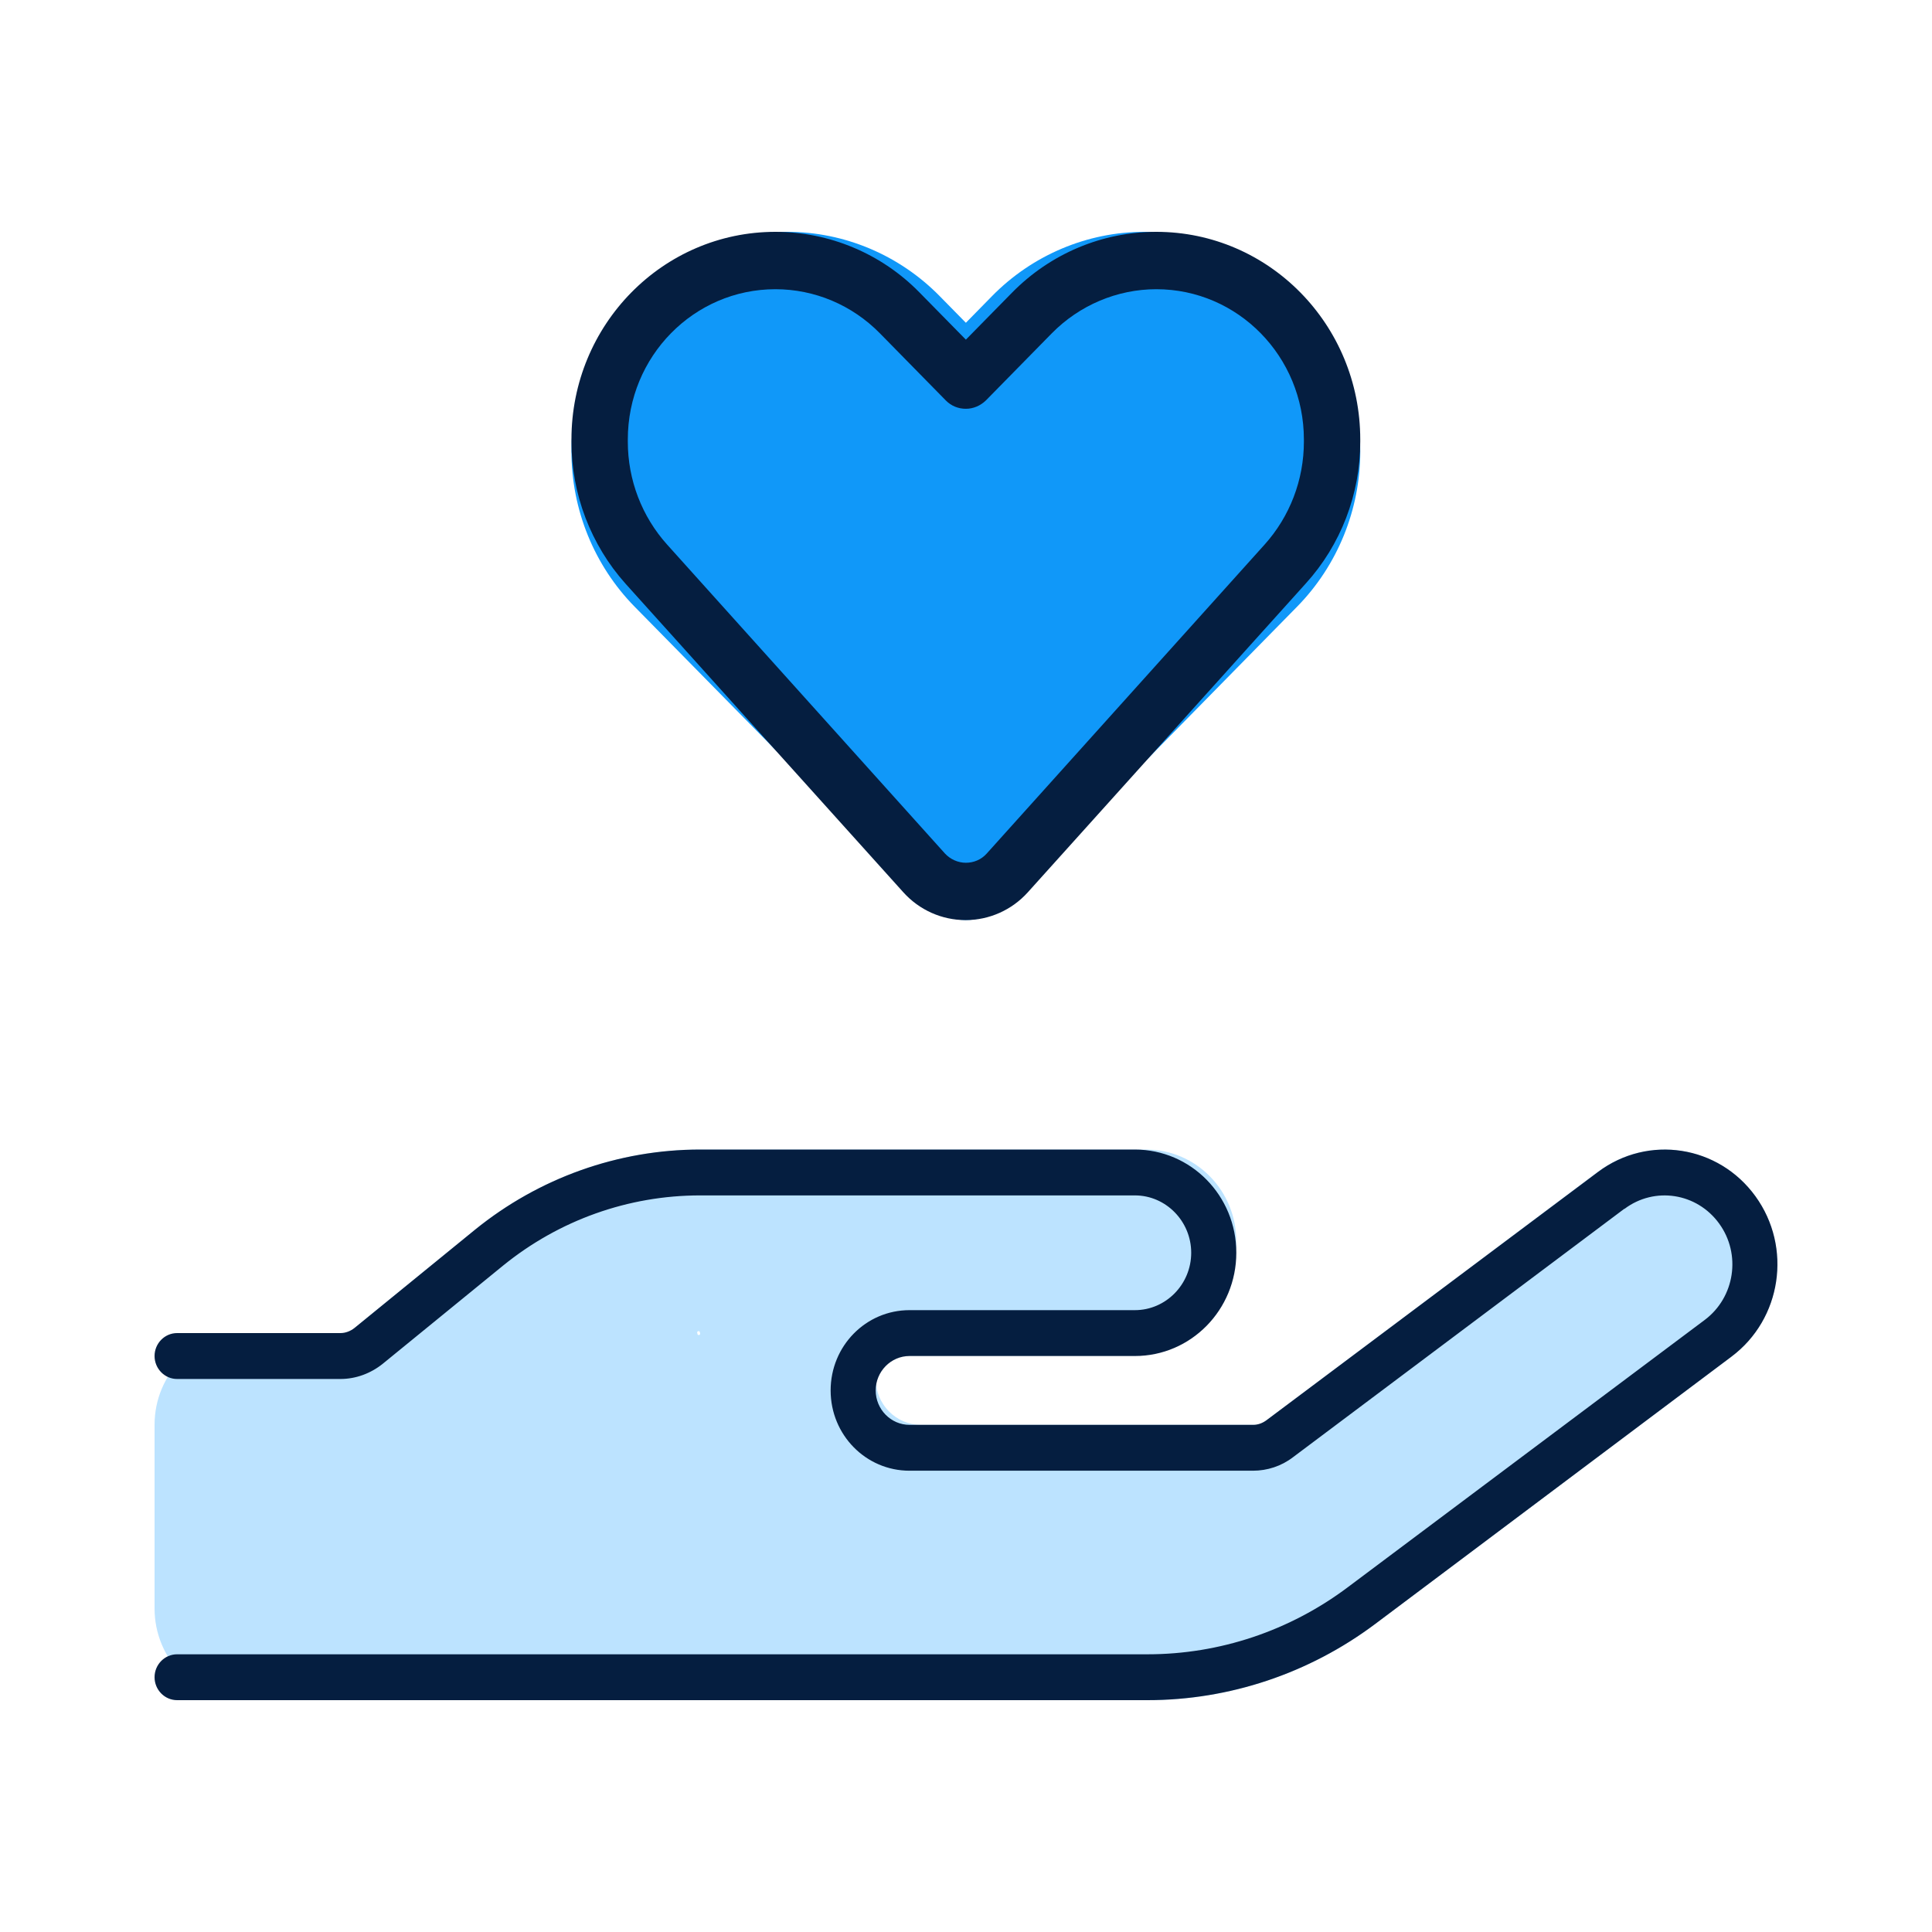
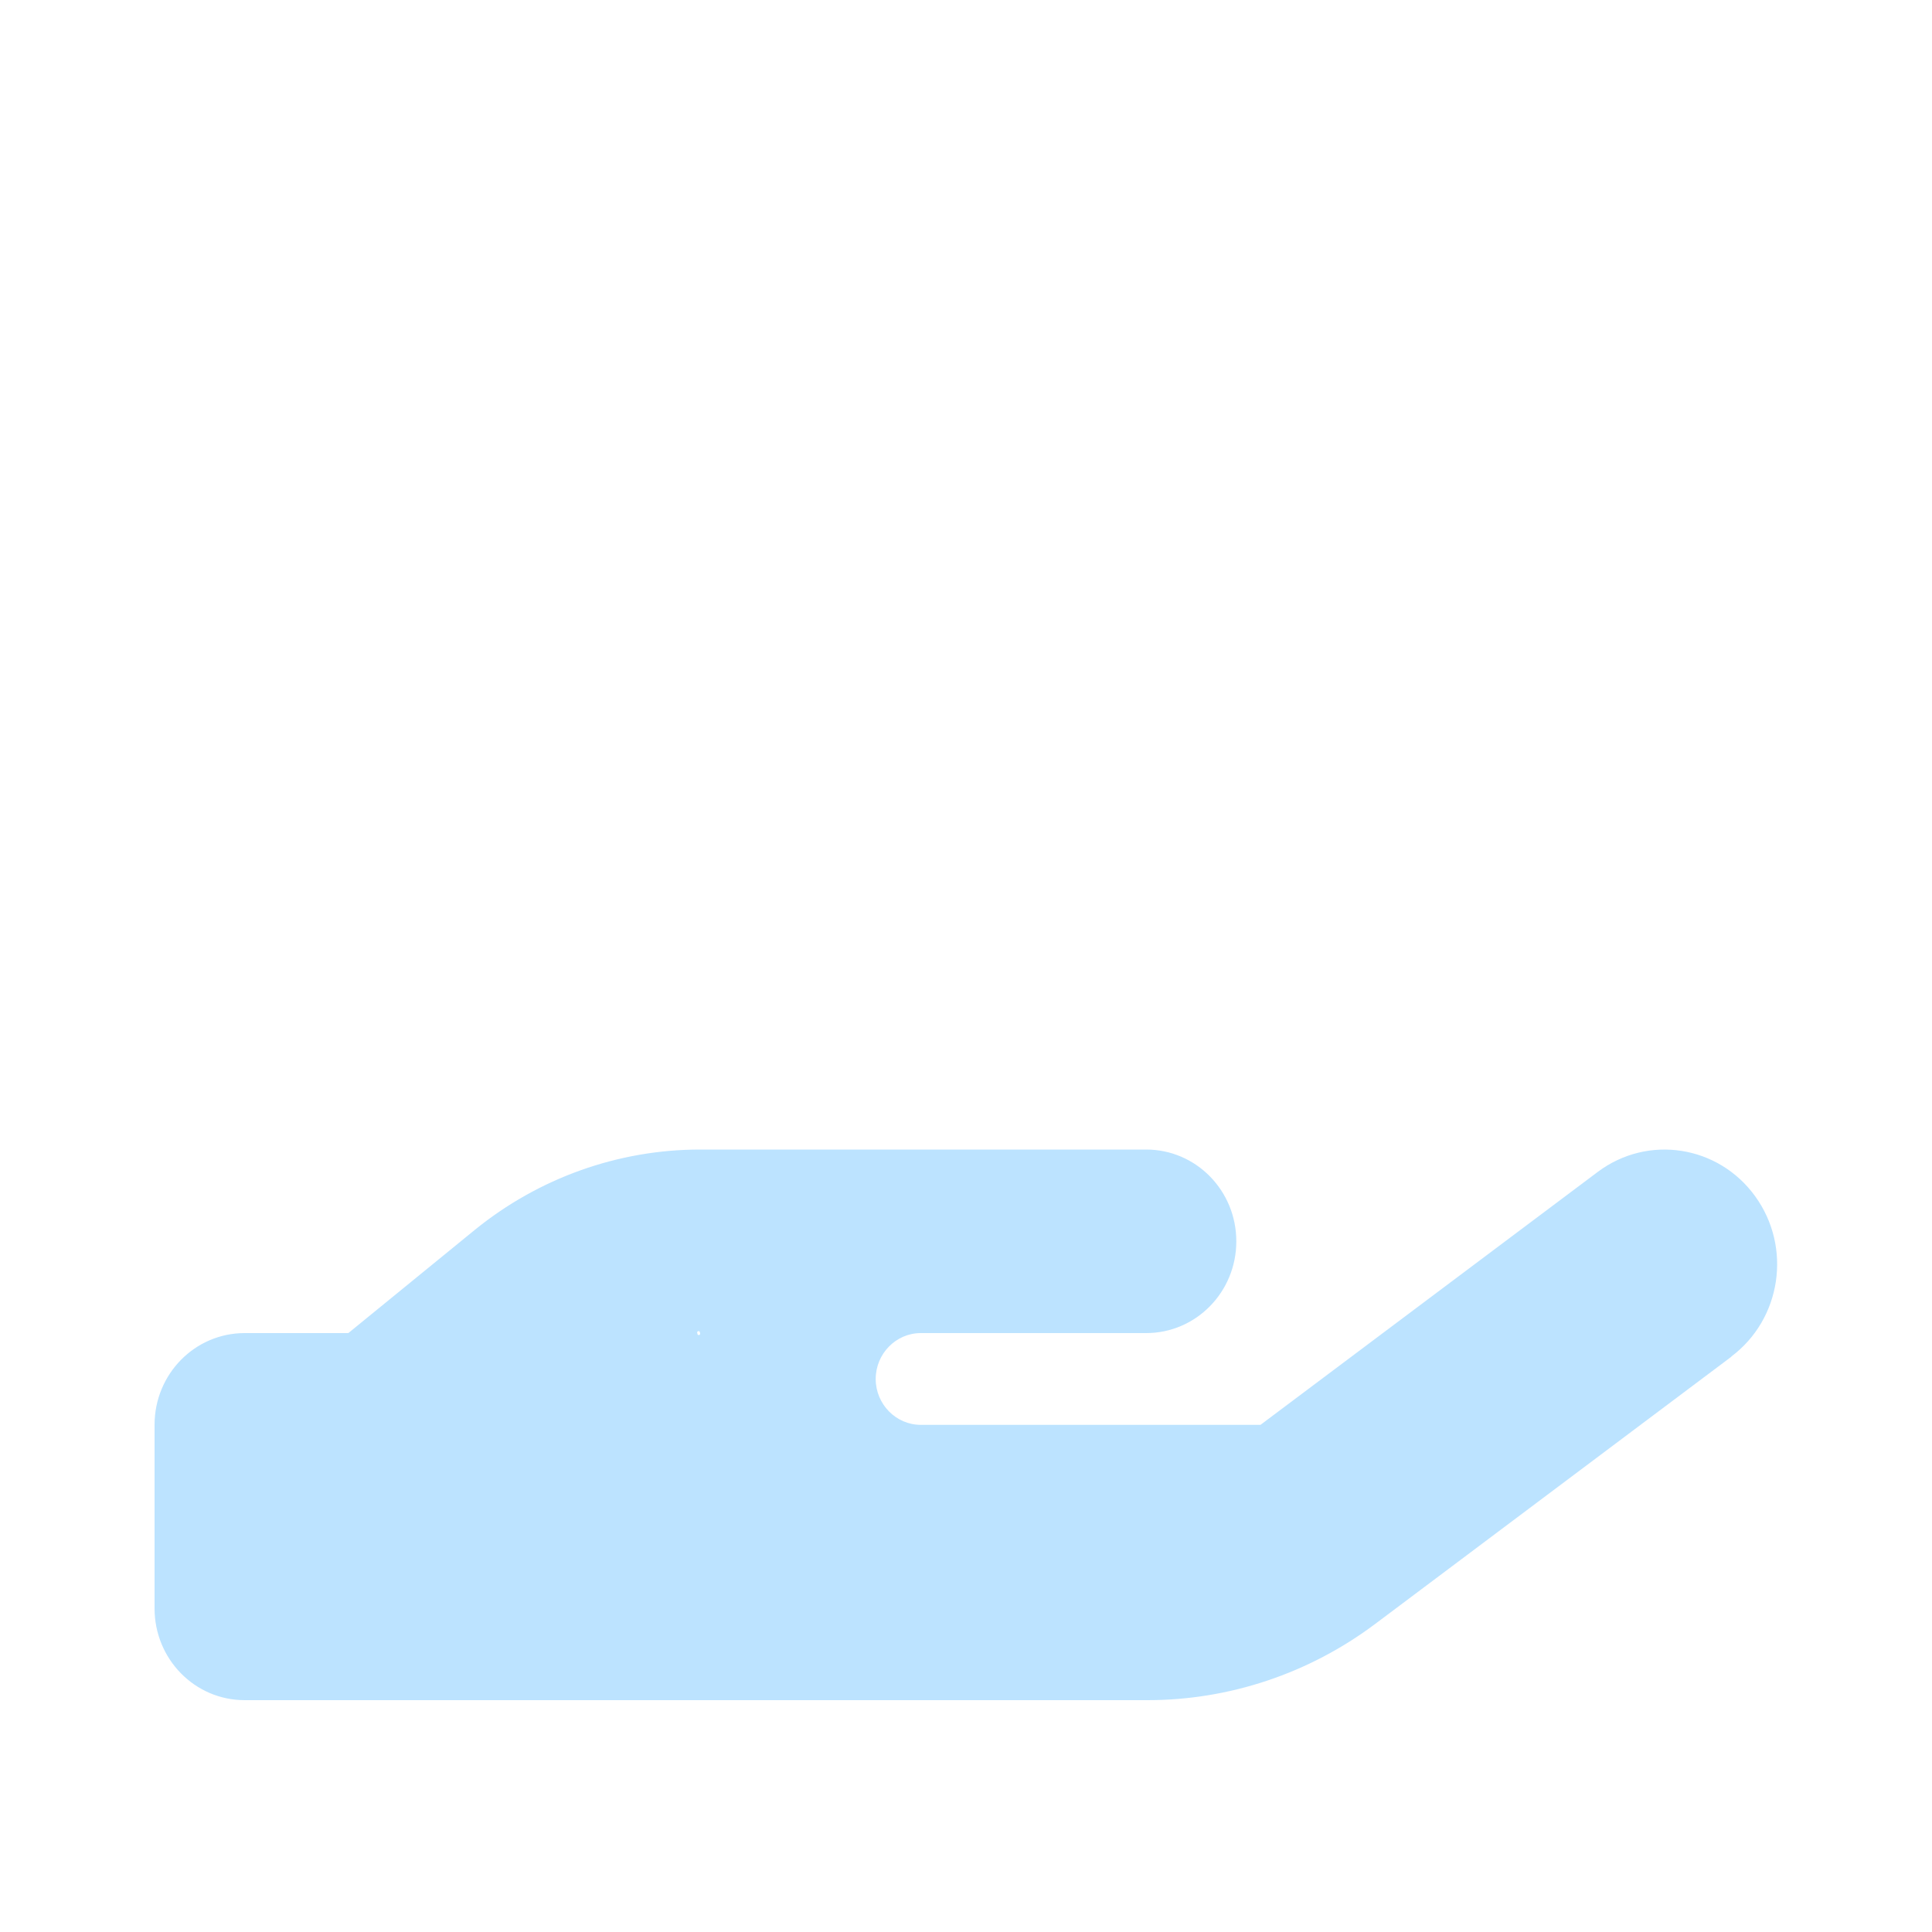
<svg xmlns="http://www.w3.org/2000/svg" width="46" height="46" viewBox="0 0 46 46" fill="none">
-   <path d="M18.744 5.52C15.907 5.52 13.606 7.862 13.606 10.75C13.606 12.136 14.15 13.468 15.109 14.444L22.051 21.505C22.574 22.037 23.426 22.037 23.949 21.505L30.884 14.444C31.843 13.468 32.387 12.136 32.387 10.75C32.387 7.862 30.086 5.52 27.249 5.52C25.887 5.52 24.579 6.073 23.62 7.05L22.997 7.685L22.373 7.05C21.414 6.073 20.106 5.52 18.744 5.52Z" fill="#1098F9" />
  <path d="M41.22 32.3C42.414 31.405 42.669 29.698 41.79 28.483C40.912 27.268 39.235 27.008 38.041 27.903L30.012 33.925H21.923C21.333 33.925 20.85 33.433 20.85 32.833C20.85 32.232 21.333 31.74 21.923 31.74H22.997H27.289C28.476 31.74 29.436 30.764 29.436 29.555C29.436 28.346 28.476 27.37 27.289 27.37H22.997H21.923H16.672C14.72 27.37 12.828 28.046 11.306 29.282L8.294 31.74H5.826C4.639 31.74 3.68 32.716 3.68 33.925V38.295C3.68 39.504 4.639 40.48 5.826 40.48H16.558H27.323C29.268 40.48 31.166 39.845 32.736 38.67L41.227 32.3H41.22ZM16.665 31.733C16.668 31.738 16.67 31.743 16.671 31.749C16.672 31.754 16.671 31.76 16.669 31.765C16.667 31.77 16.664 31.775 16.659 31.779C16.655 31.782 16.65 31.785 16.645 31.786C16.639 31.788 16.634 31.787 16.628 31.786C16.623 31.784 16.618 31.781 16.614 31.777C16.61 31.774 16.607 31.769 16.606 31.763C16.604 31.758 16.604 31.752 16.605 31.747C16.601 31.742 16.599 31.737 16.599 31.731C16.598 31.726 16.599 31.72 16.601 31.715C16.603 31.71 16.606 31.705 16.61 31.701C16.614 31.698 16.619 31.695 16.625 31.694C16.63 31.692 16.636 31.693 16.641 31.694C16.646 31.696 16.651 31.699 16.655 31.703C16.659 31.706 16.662 31.711 16.664 31.717C16.666 31.722 16.666 31.728 16.665 31.733Z" fill="#BCE3FF" />
-   <path d="M14.948 10.464C14.948 8.483 16.524 6.886 18.462 6.886C19.395 6.886 20.287 7.261 20.951 7.937L22.52 9.535C22.648 9.665 22.815 9.733 22.997 9.733C23.178 9.733 23.345 9.658 23.473 9.535L25.042 7.937C25.7 7.268 26.598 6.886 27.531 6.886C29.476 6.886 31.045 8.49 31.045 10.464V10.518C31.045 11.426 30.71 12.3 30.106 12.97L23.493 20.323C23.365 20.467 23.184 20.542 22.997 20.542C22.809 20.542 22.628 20.46 22.5 20.323L15.887 12.97C15.283 12.3 14.948 11.426 14.948 10.518V10.464ZM18.462 5.52C15.78 5.52 13.606 7.732 13.606 10.464V10.518C13.606 11.768 14.069 12.976 14.894 13.898L21.508 21.245C21.89 21.669 22.426 21.907 22.99 21.907C23.553 21.907 24.09 21.669 24.472 21.245L31.085 13.898C31.924 12.976 32.387 11.768 32.387 10.518V10.464C32.387 7.732 30.213 5.52 27.531 5.52C26.243 5.52 25.009 6.039 24.096 6.968L22.997 8.087L21.897 6.968C20.991 6.039 19.75 5.52 18.462 5.52ZM38.678 28.783C39.396 28.244 40.402 28.401 40.932 29.132C41.462 29.862 41.307 30.887 40.59 31.426L32.092 37.79C30.71 38.828 29.04 39.388 27.323 39.388H4.216C3.921 39.388 3.68 39.633 3.68 39.934C3.68 40.234 3.921 40.48 4.216 40.48H27.323C29.268 40.48 31.166 39.845 32.736 38.671L41.227 32.3C42.421 31.405 42.676 29.698 41.797 28.483C40.918 27.268 39.242 27.008 38.048 27.903L30.153 33.816C30.059 33.884 29.952 33.925 29.838 33.925H21.655C21.212 33.925 20.85 33.556 20.85 33.106C20.85 32.655 21.212 32.286 21.655 32.286H27.021C28.356 32.286 29.436 31.187 29.436 29.828C29.436 28.469 28.356 27.37 27.021 27.37H16.672C14.72 27.37 12.828 28.046 11.306 29.282L8.442 31.617C8.348 31.692 8.227 31.74 8.106 31.74H4.216C3.921 31.74 3.68 31.986 3.68 32.286C3.68 32.587 3.921 32.833 4.216 32.833H8.106C8.469 32.833 8.824 32.703 9.113 32.471L11.976 30.135C13.311 29.05 14.961 28.462 16.672 28.462H27.021C27.759 28.462 28.362 29.077 28.362 29.828C28.362 30.579 27.759 31.194 27.021 31.194H21.655C20.616 31.194 19.777 32.047 19.777 33.106C19.777 34.164 20.616 35.017 21.655 35.017H29.831C30.173 35.017 30.509 34.908 30.784 34.697L38.671 28.783H38.678Z" fill="#051E40" />
</svg>